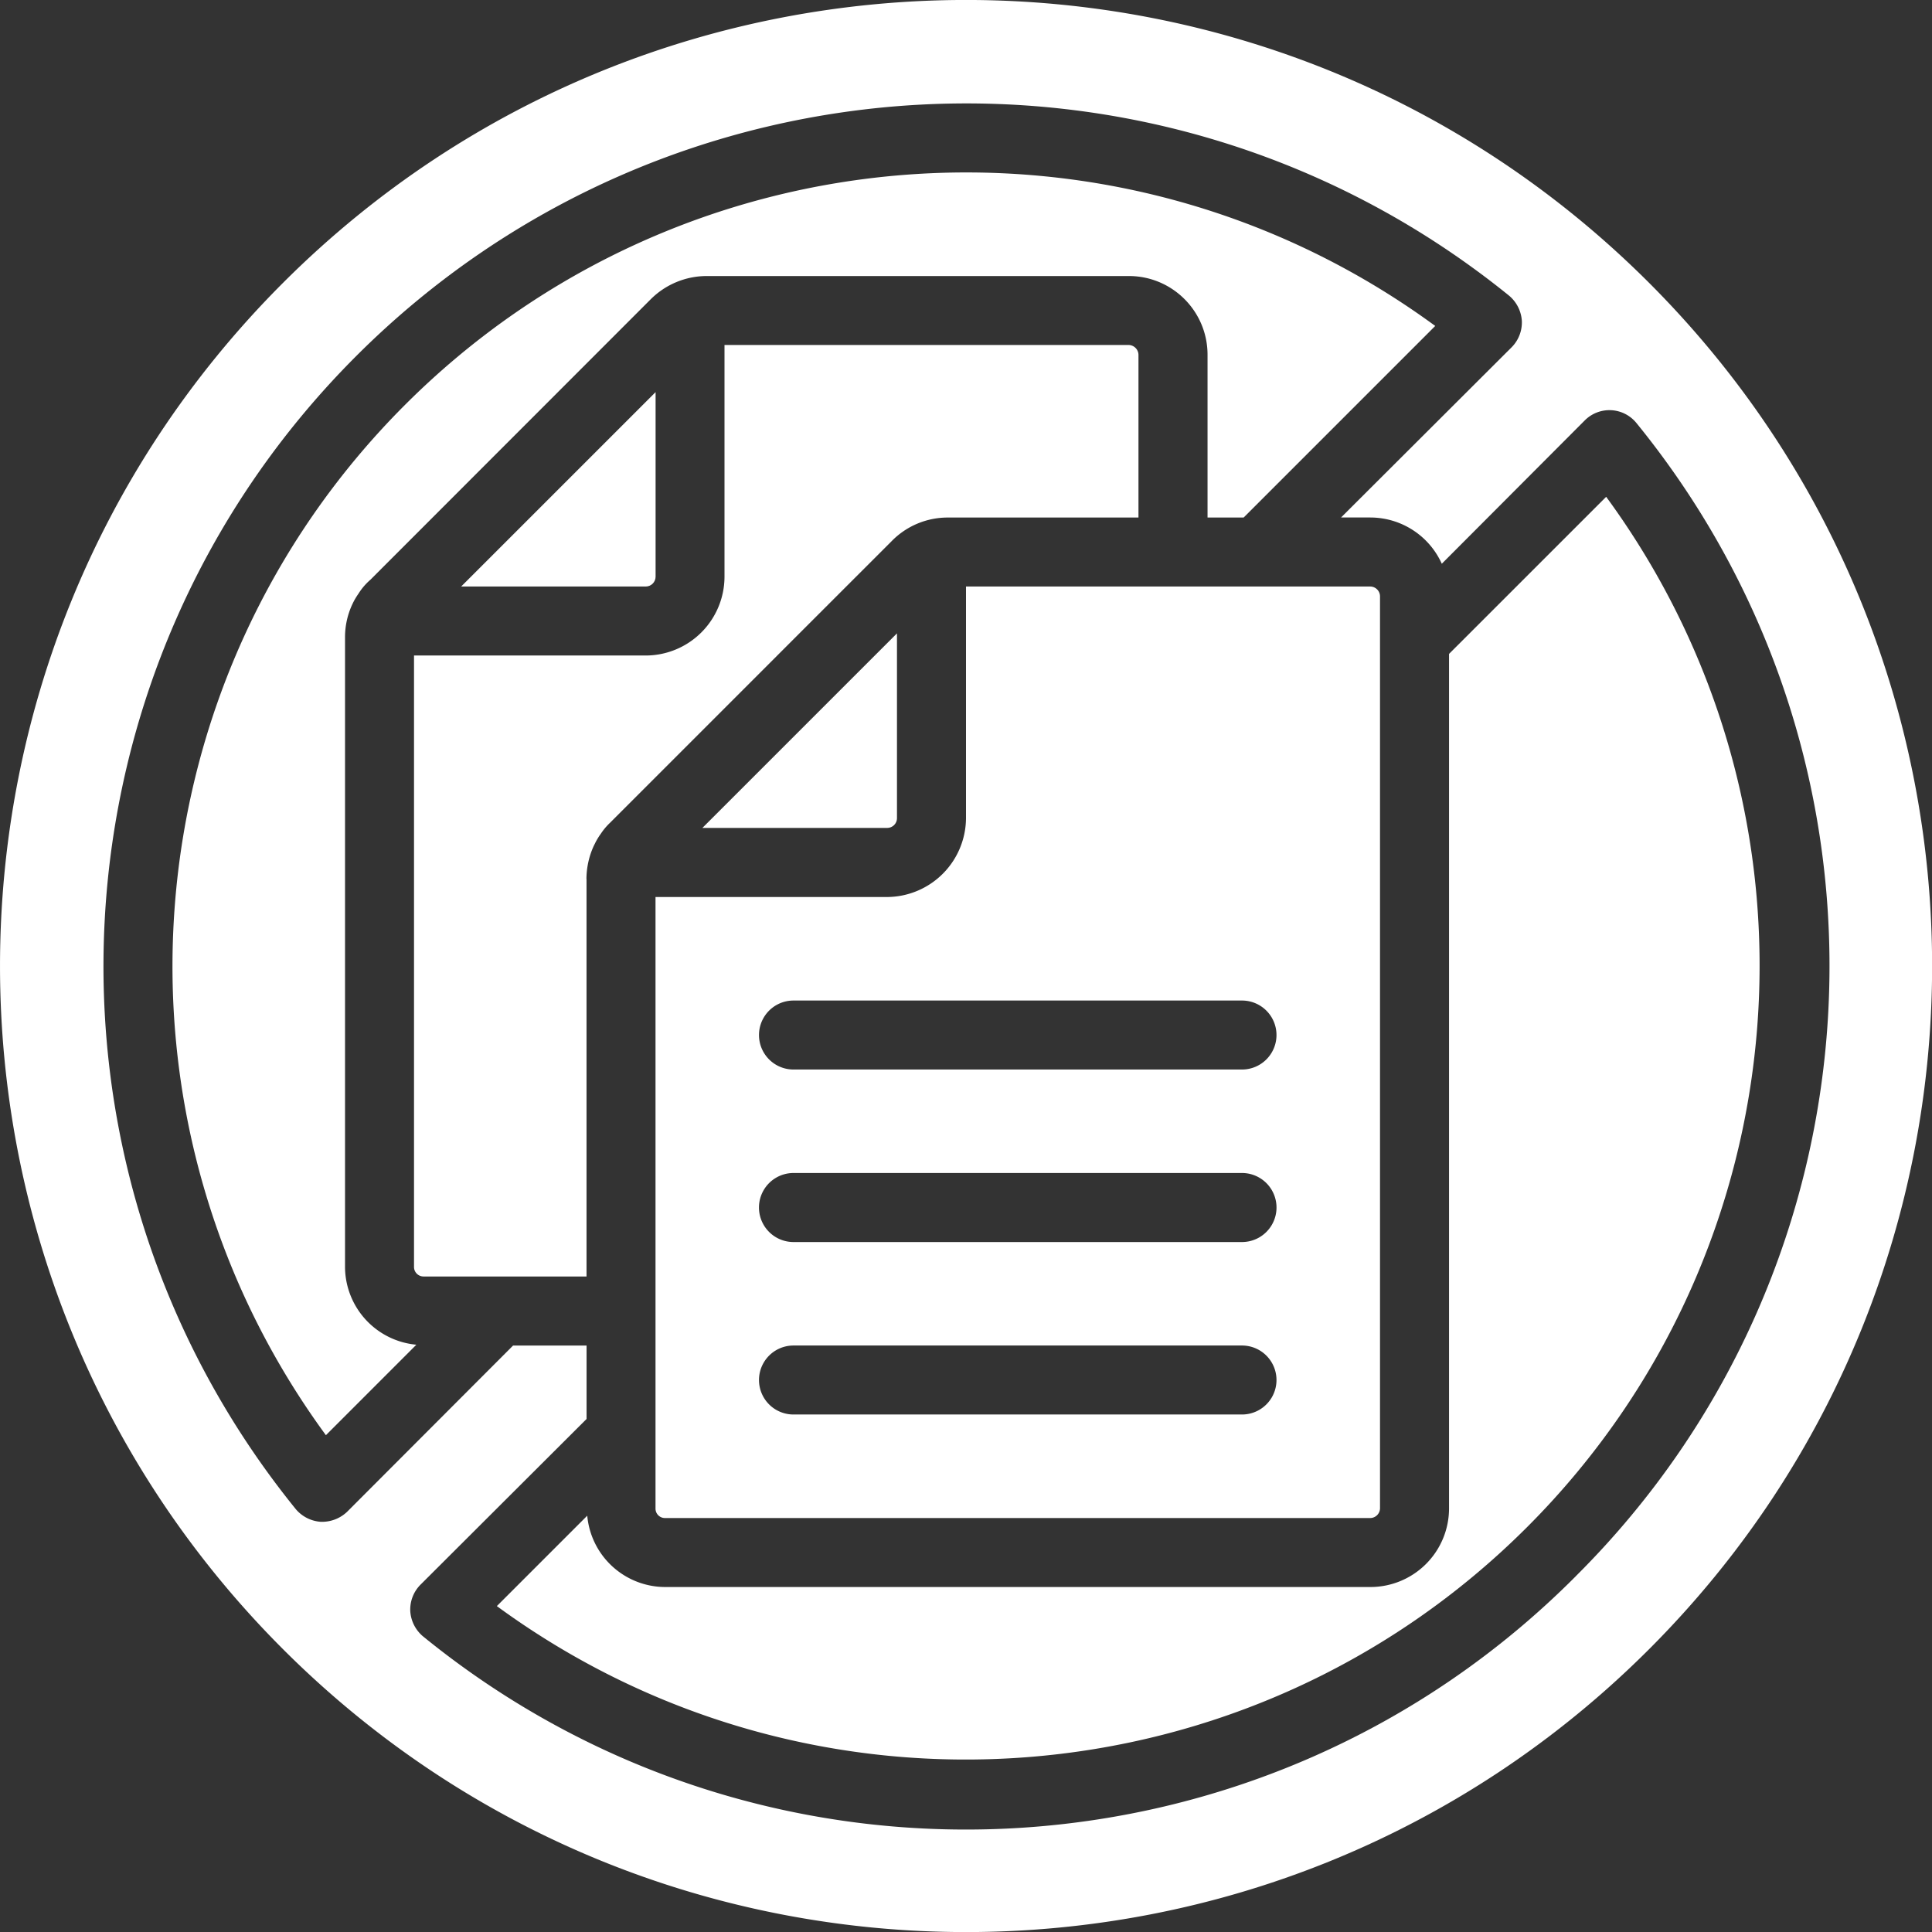
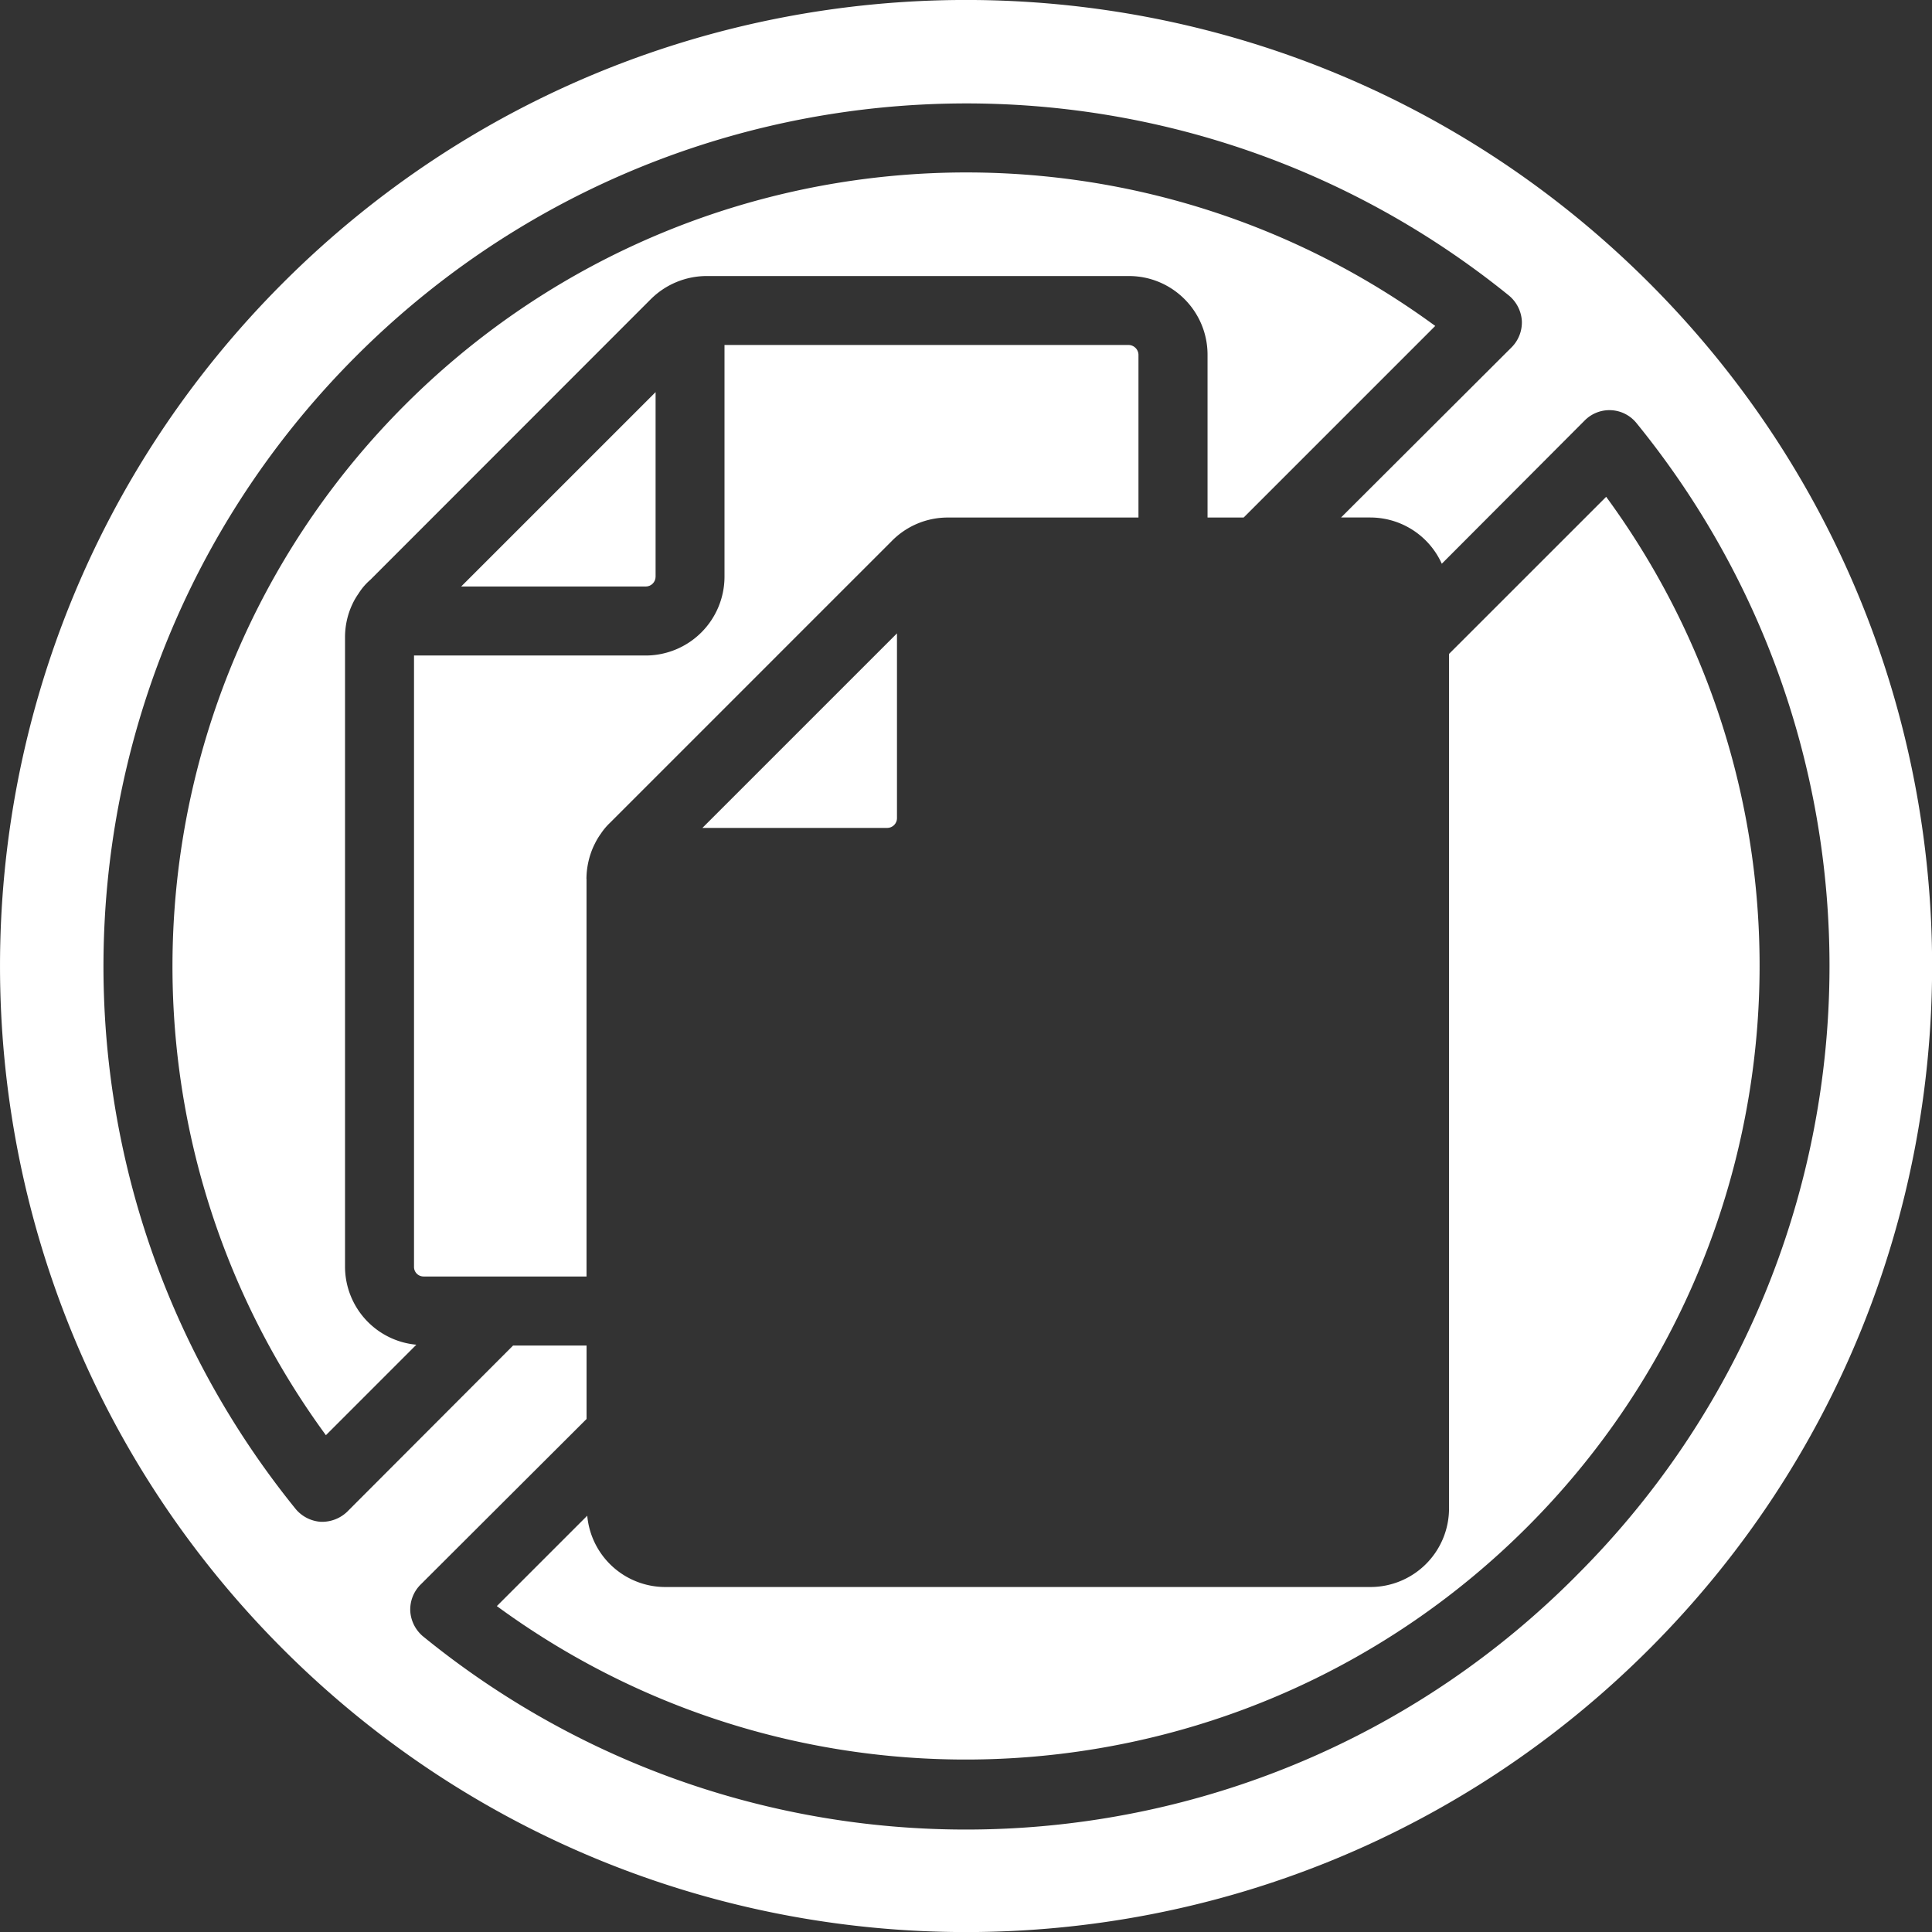
<svg xmlns="http://www.w3.org/2000/svg" width="48" height="48" fill="none" viewBox="0 0 48 48">
  <rect x="0" y="0" width="48" height="48" fill="#333333" stroke="none" />
  <g fill="#fff" clip-path="url(#a)">
    <path d="M8.572 31.475V15.832c0-.286.063-.57.186-.828.042-.09.093-.176.15-.257.08-.128.18-.244.294-.343l6.967-6.971a1.971 1.971 0 0 1 1.386-.575h10.492c1.079 0 1.953.875 1.954 1.954v4.046h.897l4.76-4.76C27.81 2.347 16.941 3.18 10.061 10.06c-6.88 6.88-7.713 17.748-1.964 25.597l2.247-2.248a1.95 1.95 0 0 1-1.772-1.935Z" />
    <path d="M16.043 14.572c.135 0 .245-.11.245-.245V9.742l-4.831 4.83h4.586ZM22.285 20.326v-4.59L17.45 20.57h4.591c.136 0 .245-.11.245-.245Z" />
    <path d="M14.57 21.836c.002-.284.064-.565.183-.823l.043-.086c.038-.073.081-.144.13-.211.063-.096.137-.185.22-.265l7.02-7.02a1.948 1.948 0 0 1 1.386-.573h4.733V8.811a.25.25 0 0 0-.24-.24H18v5.755a1.961 1.961 0 0 1-1.959 1.96h-5.755v15.188a.237.237 0 0 0 .24.24h4.046v-9.879Z" />
    <path d="M40.973 7.029c-9.373-9.373-24.57-9.373-33.943 0-9.373 9.373-9.373 24.57 0 33.943 9.373 9.373 24.57 9.373 33.943 0 9.373-9.373 9.373-24.57 0-33.943Zm-1.817 32.126c-7.745 7.786-20.13 8.435-28.646 1.5a.89.89 0 0 1-.317-.626.878.878 0 0 1 .248-.652l4.132-4.123V33.43h-1.826L8.624 37.56a.902.902 0 0 1-.608.249h-.043a.891.891 0 0 1-.626-.317C.444 28.966 1.092 16.605 8.848 8.848 16.605 1.09 28.968.443 37.493 7.346a.892.892 0 0 1 .317.626.878.878 0 0 1-.249.651l-4.243 4.234h.729a1.95 1.95 0 0 1 1.774 1.149l3.557-3.566a.864.864 0 0 1 1.278.069c6.932 8.516 6.283 20.9-1.5 28.645Z" />
-     <path d="M34.045 14.572H24v5.751a1.971 1.971 0 0 1-1.962 1.963h-5.752v15.189a.234.234 0 0 0 .24.24h17.52a.245.245 0 0 0 .24-.24V14.812a.245.245 0 0 0-.24-.24Zm-3.188 20.571H19.714a.857.857 0 1 1 0-1.714h11.143a.857.857 0 0 1 0 1.714Zm0-4.285H19.714a.857.857 0 0 1 0-1.715h11.143a.857.857 0 0 1 0 1.715Zm0-4.286H19.714a.857.857 0 0 1 0-1.714h11.143a.857.857 0 1 1 0 1.714Z" />
    <path d="m39.905 12.343-3.904 3.903v21.23a1.954 1.954 0 0 1-1.952 1.953H16.524a1.948 1.948 0 0 1-1.934-1.772l-2.246 2.246c7.848 5.75 18.717 4.916 25.597-1.963 6.88-6.88 7.713-17.749 1.964-25.597Z" />
  </g>
  <defs>
    <clipPath id="a">
      <path fill="#fff" d="M0 0h48v48H0z" />
    </clipPath>
  </defs>
</svg>